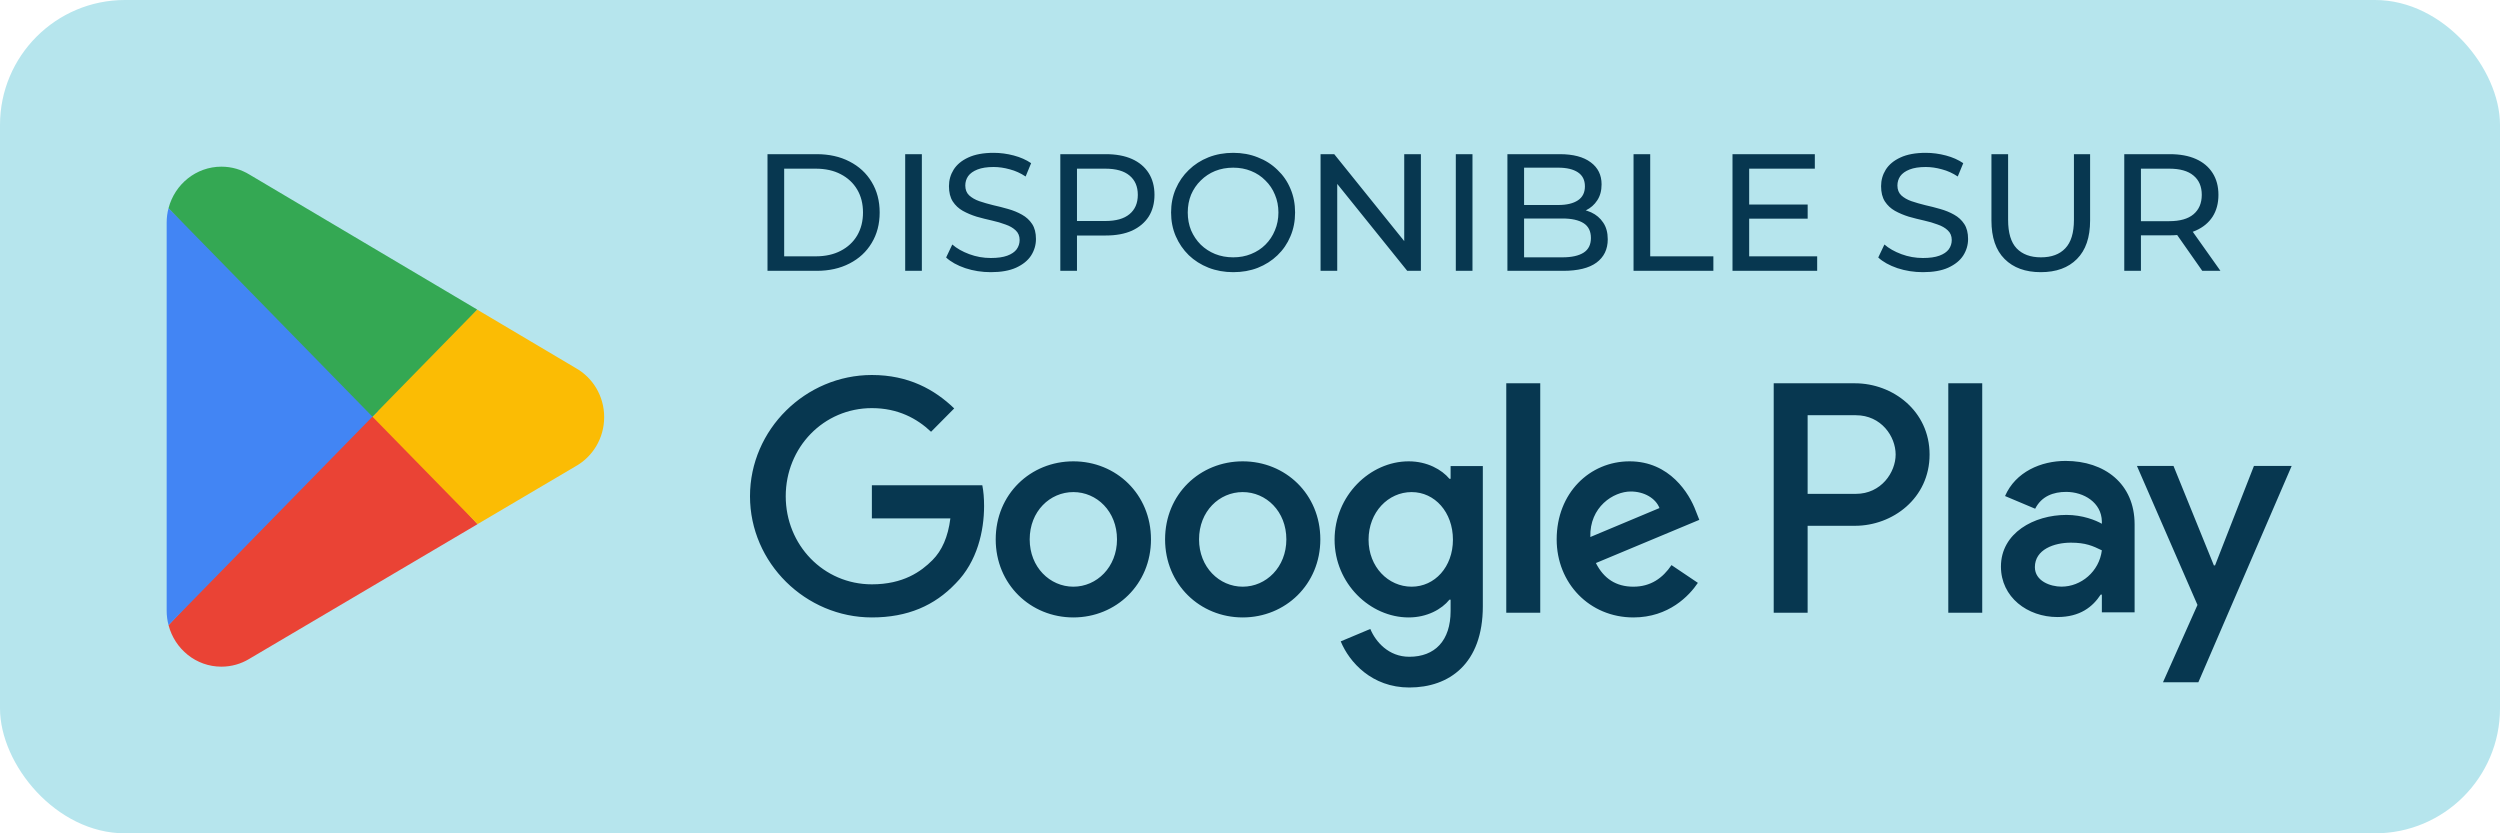
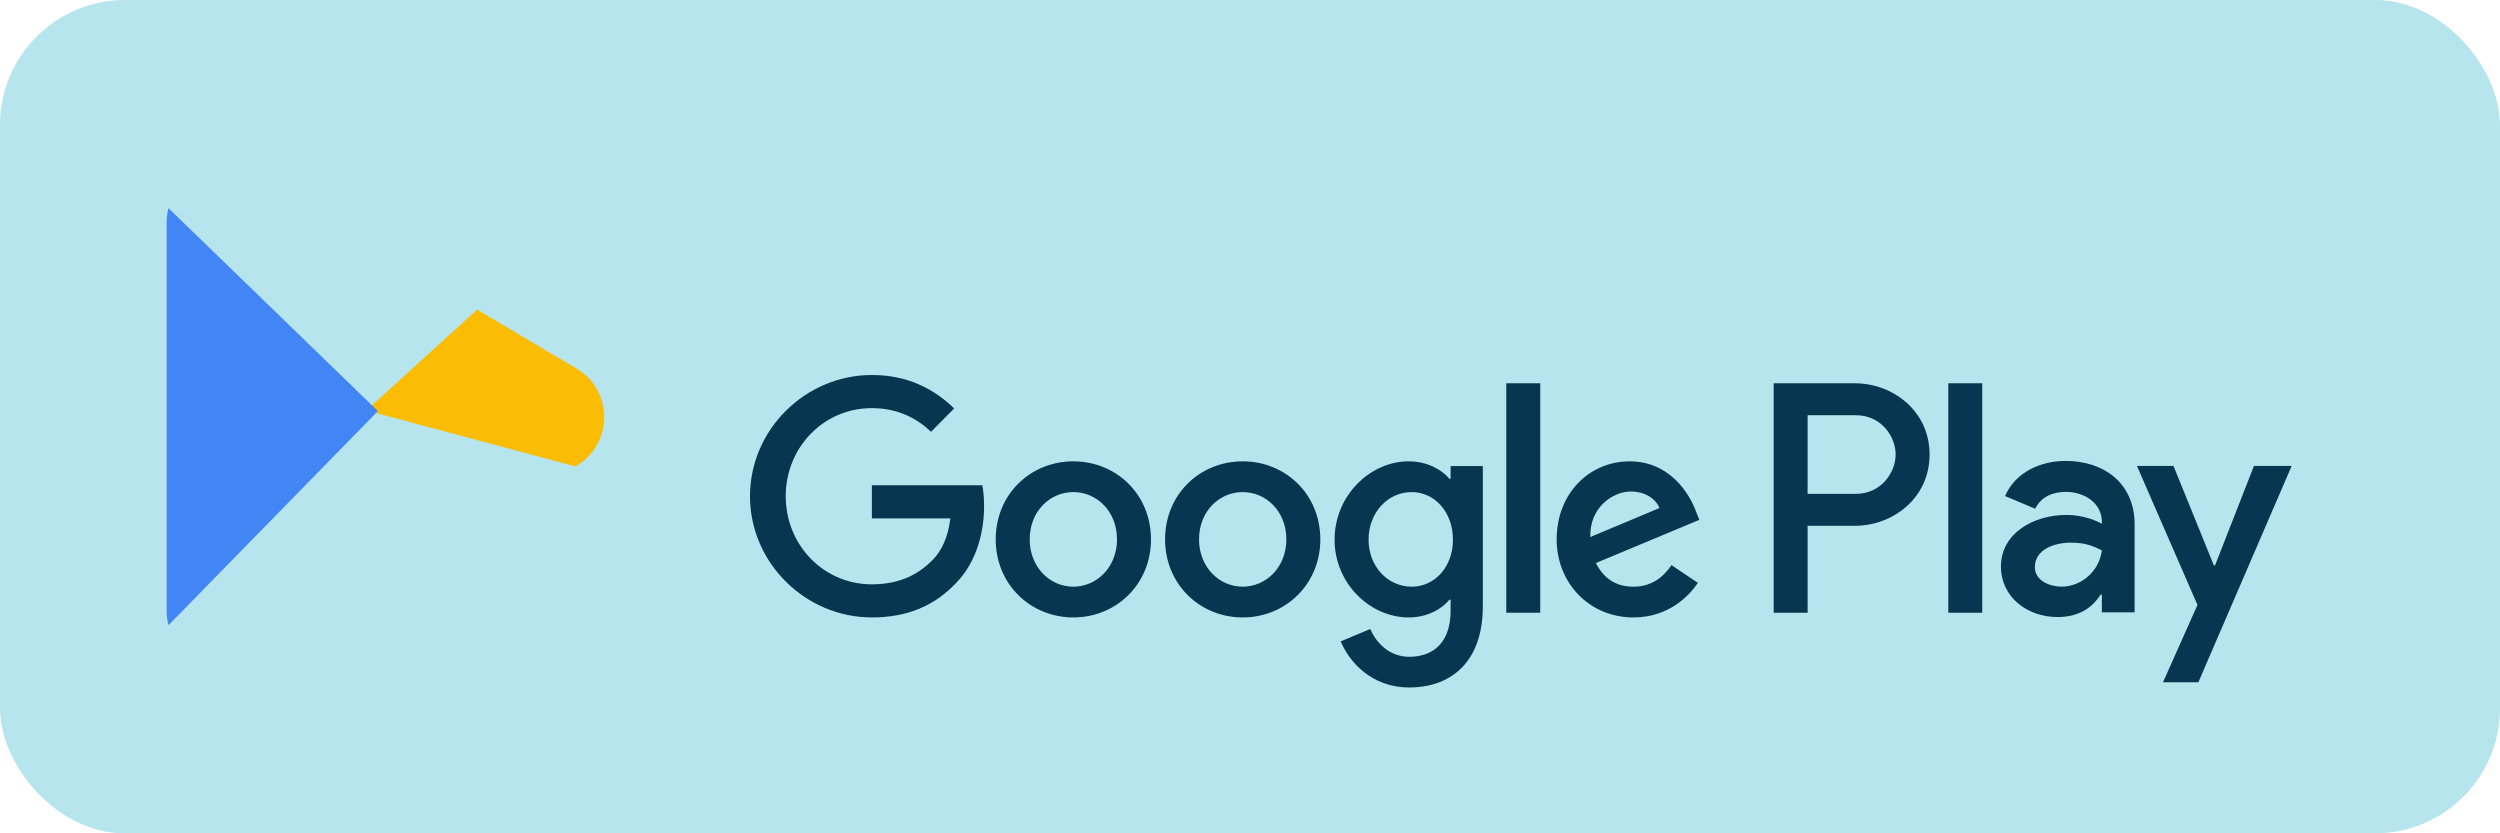
<svg xmlns="http://www.w3.org/2000/svg" width="120" height="40" viewBox="0 0 120 40" fill="none">
  <rect width="120" height="40" rx="6" fill="#B6E5ED" />
-   <path d="M17.805 19.462L8.09 30.006C8.091 30.008 8.091 30.011 8.092 30.012C8.39 31.157 9.412 32 10.626 32C11.111 32 11.566 31.866 11.957 31.631L11.988 31.612L22.923 25.159L17.805 19.462Z" fill="#EA4335" />
-   <path d="M27.633 17.666L27.624 17.66L22.903 14.861L17.584 19.701L22.922 25.158L27.618 22.388C28.441 21.932 29 21.045 29 20.022C29 19.005 28.449 18.122 27.633 17.666Z" fill="#FBBC04" />
+   <path d="M27.633 17.666L27.624 17.66L22.903 14.861L17.584 19.701L27.618 22.388C28.441 21.932 29 21.045 29 20.022C29 19.005 28.449 18.122 27.633 17.666Z" fill="#FBBC04" />
  <path d="M8.089 9.993C8.031 10.213 8 10.445 8 10.684V29.316C8 29.555 8.031 29.787 8.09 30.006L18.139 19.731L8.089 9.993Z" fill="#4285F4" />
-   <path d="M17.877 20L22.905 14.859L11.982 8.384C11.586 8.14 11.122 8 10.627 8C9.413 8 8.389 8.845 8.091 9.99C8.091 9.991 8.09 9.992 8.09 9.993L17.877 20Z" fill="#34A853" />
-   <path d="M36.84 13V7.4H39.2C39.797 7.4 40.323 7.517 40.776 7.752C41.235 7.987 41.589 8.315 41.84 8.736C42.096 9.157 42.224 9.645 42.224 10.2C42.224 10.755 42.096 11.243 41.84 11.664C41.589 12.085 41.235 12.413 40.776 12.648C40.323 12.883 39.797 13 39.2 13H36.84ZM37.64 12.304H39.152C39.616 12.304 40.016 12.216 40.352 12.04C40.693 11.864 40.957 11.619 41.144 11.304C41.331 10.984 41.424 10.616 41.424 10.2C41.424 9.779 41.331 9.411 41.144 9.096C40.957 8.781 40.693 8.536 40.352 8.36C40.016 8.184 39.616 8.096 39.152 8.096H37.64V12.304ZM43.449 13V7.4H44.249V13H43.449ZM47.558 13.064C47.131 13.064 46.723 13 46.334 12.872C45.945 12.739 45.638 12.568 45.414 12.36L45.71 11.736C45.923 11.923 46.195 12.077 46.526 12.2C46.857 12.323 47.201 12.384 47.558 12.384C47.883 12.384 48.147 12.347 48.35 12.272C48.553 12.197 48.702 12.096 48.798 11.968C48.894 11.835 48.942 11.685 48.942 11.52C48.942 11.328 48.878 11.173 48.75 11.056C48.627 10.939 48.465 10.845 48.262 10.776C48.065 10.701 47.846 10.637 47.606 10.584C47.366 10.531 47.123 10.469 46.878 10.4C46.638 10.325 46.417 10.232 46.214 10.12C46.017 10.008 45.857 9.859 45.734 9.672C45.611 9.48 45.55 9.235 45.55 8.936C45.55 8.648 45.625 8.384 45.774 8.144C45.929 7.899 46.163 7.704 46.478 7.56C46.798 7.411 47.203 7.336 47.694 7.336C48.019 7.336 48.342 7.379 48.662 7.464C48.982 7.549 49.259 7.672 49.494 7.832L49.23 8.472C48.99 8.312 48.737 8.197 48.47 8.128C48.203 8.053 47.945 8.016 47.694 8.016C47.379 8.016 47.121 8.056 46.918 8.136C46.715 8.216 46.566 8.323 46.47 8.456C46.379 8.589 46.334 8.739 46.334 8.904C46.334 9.101 46.395 9.259 46.518 9.376C46.646 9.493 46.809 9.587 47.006 9.656C47.209 9.725 47.43 9.789 47.67 9.848C47.91 9.901 48.15 9.963 48.39 10.032C48.635 10.101 48.857 10.192 49.054 10.304C49.257 10.416 49.419 10.565 49.542 10.752C49.665 10.939 49.726 11.179 49.726 11.472C49.726 11.755 49.649 12.019 49.494 12.264C49.339 12.504 49.099 12.699 48.774 12.848C48.454 12.992 48.049 13.064 47.558 13.064ZM50.895 13V7.4H53.079C53.569 7.4 53.988 7.477 54.335 7.632C54.681 7.787 54.948 8.011 55.135 8.304C55.321 8.597 55.415 8.947 55.415 9.352C55.415 9.757 55.321 10.107 55.135 10.4C54.948 10.688 54.681 10.912 54.335 11.072C53.988 11.227 53.569 11.304 53.079 11.304H51.335L51.695 10.928V13H50.895ZM51.695 11.008L51.335 10.608H53.055C53.567 10.608 53.953 10.499 54.215 10.28C54.481 10.061 54.615 9.752 54.615 9.352C54.615 8.952 54.481 8.643 54.215 8.424C53.953 8.205 53.567 8.096 53.055 8.096H51.335L51.695 7.696V11.008ZM59.196 13.064C58.77 13.064 58.372 12.992 58.004 12.848C57.642 12.704 57.327 12.504 57.06 12.248C56.794 11.987 56.586 11.683 56.436 11.336C56.287 10.989 56.212 10.611 56.212 10.2C56.212 9.789 56.287 9.411 56.436 9.064C56.586 8.717 56.794 8.416 57.06 8.16C57.327 7.899 57.642 7.696 58.004 7.552C58.367 7.408 58.764 7.336 59.196 7.336C59.623 7.336 60.015 7.408 60.372 7.552C60.735 7.691 61.05 7.891 61.316 8.152C61.588 8.408 61.796 8.709 61.94 9.056C62.09 9.403 62.164 9.784 62.164 10.2C62.164 10.616 62.09 10.997 61.94 11.344C61.796 11.691 61.588 11.995 61.316 12.256C61.05 12.512 60.735 12.712 60.372 12.856C60.015 12.995 59.623 13.064 59.196 13.064ZM59.196 12.352C59.505 12.352 59.791 12.299 60.052 12.192C60.319 12.085 60.548 11.936 60.74 11.744C60.938 11.547 61.09 11.317 61.196 11.056C61.308 10.795 61.364 10.509 61.364 10.2C61.364 9.891 61.308 9.605 61.196 9.344C61.09 9.083 60.938 8.856 60.74 8.664C60.548 8.467 60.319 8.315 60.052 8.208C59.791 8.101 59.505 8.048 59.196 8.048C58.882 8.048 58.591 8.101 58.324 8.208C58.063 8.315 57.834 8.467 57.636 8.664C57.439 8.856 57.284 9.083 57.172 9.344C57.066 9.605 57.012 9.891 57.012 10.2C57.012 10.509 57.066 10.795 57.172 11.056C57.284 11.317 57.439 11.547 57.636 11.744C57.834 11.936 58.063 12.085 58.324 12.192C58.591 12.299 58.882 12.352 59.196 12.352ZM63.387 13V7.4H64.043L67.747 12H67.403V7.4H68.203V13H67.547L63.843 8.4H64.187V13H63.387ZM69.879 13V7.4H70.679V13H69.879ZM72.356 13V7.4H74.868C75.513 7.4 76.009 7.531 76.356 7.792C76.702 8.048 76.876 8.4 76.876 8.848C76.876 9.152 76.806 9.408 76.668 9.616C76.534 9.824 76.353 9.984 76.124 10.096C75.894 10.208 75.646 10.264 75.38 10.264L75.524 10.024C75.844 10.024 76.126 10.08 76.372 10.192C76.617 10.304 76.812 10.469 76.956 10.688C77.1 10.901 77.172 11.168 77.172 11.488C77.172 11.968 76.99 12.341 76.628 12.608C76.27 12.869 75.737 13 75.028 13H72.356ZM73.156 12.352H74.996C75.438 12.352 75.777 12.277 76.012 12.128C76.246 11.979 76.364 11.744 76.364 11.424C76.364 11.099 76.246 10.861 76.012 10.712C75.777 10.563 75.438 10.488 74.996 10.488H73.084V9.84H74.796C75.201 9.84 75.516 9.765 75.74 9.616C75.964 9.467 76.076 9.243 76.076 8.944C76.076 8.645 75.964 8.421 75.74 8.272C75.516 8.123 75.201 8.048 74.796 8.048H73.156V12.352ZM78.41 13V7.4H79.21V12.304H82.242V13H78.41ZM83.888 9.816H86.768V10.496H83.888V9.816ZM83.96 12.304H87.224V13H83.16V7.4H87.112V8.096H83.96V12.304ZM92.3 13.064C91.874 13.064 91.466 13 91.076 12.872C90.687 12.739 90.38 12.568 90.156 12.36L90.452 11.736C90.665 11.923 90.938 12.077 91.268 12.2C91.599 12.323 91.943 12.384 92.3 12.384C92.626 12.384 92.889 12.347 93.092 12.272C93.295 12.197 93.444 12.096 93.54 11.968C93.636 11.835 93.684 11.685 93.684 11.52C93.684 11.328 93.62 11.173 93.492 11.056C93.37 10.939 93.207 10.845 93.004 10.776C92.807 10.701 92.588 10.637 92.348 10.584C92.108 10.531 91.865 10.469 91.62 10.4C91.38 10.325 91.159 10.232 90.956 10.12C90.759 10.008 90.599 9.859 90.476 9.672C90.353 9.48 90.292 9.235 90.292 8.936C90.292 8.648 90.367 8.384 90.516 8.144C90.671 7.899 90.906 7.704 91.22 7.56C91.54 7.411 91.945 7.336 92.436 7.336C92.761 7.336 93.084 7.379 93.404 7.464C93.724 7.549 94.001 7.672 94.236 7.832L93.972 8.472C93.732 8.312 93.479 8.197 93.212 8.128C92.945 8.053 92.687 8.016 92.436 8.016C92.121 8.016 91.863 8.056 91.66 8.136C91.457 8.216 91.308 8.323 91.212 8.456C91.121 8.589 91.076 8.739 91.076 8.904C91.076 9.101 91.138 9.259 91.26 9.376C91.388 9.493 91.551 9.587 91.748 9.656C91.951 9.725 92.172 9.789 92.412 9.848C92.652 9.901 92.892 9.963 93.132 10.032C93.377 10.101 93.599 10.192 93.796 10.304C93.999 10.416 94.162 10.565 94.284 10.752C94.407 10.939 94.468 11.179 94.468 11.472C94.468 11.755 94.391 12.019 94.236 12.264C94.082 12.504 93.841 12.699 93.516 12.848C93.196 12.992 92.791 13.064 92.3 13.064ZM97.957 13.064C97.221 13.064 96.642 12.853 96.221 12.432C95.799 12.011 95.589 11.395 95.589 10.584V7.4H96.389V10.552C96.389 11.176 96.525 11.632 96.797 11.92C97.074 12.208 97.463 12.352 97.965 12.352C98.472 12.352 98.861 12.208 99.133 11.92C99.41 11.632 99.549 11.176 99.549 10.552V7.4H100.325V10.584C100.325 11.395 100.114 12.011 99.693 12.432C99.277 12.853 98.698 13.064 97.957 13.064ZM101.965 13V7.4H104.149C104.64 7.4 105.058 7.477 105.405 7.632C105.752 7.787 106.018 8.011 106.205 8.304C106.392 8.597 106.485 8.947 106.485 9.352C106.485 9.757 106.392 10.107 106.205 10.4C106.018 10.688 105.752 10.909 105.405 11.064C105.058 11.219 104.64 11.296 104.149 11.296H102.405L102.765 10.928V13H101.965ZM105.709 13L104.285 10.968H105.141L106.581 13H105.709ZM102.765 11.008L102.405 10.616H104.125C104.637 10.616 105.024 10.507 105.285 10.288C105.552 10.064 105.685 9.752 105.685 9.352C105.685 8.952 105.552 8.643 105.285 8.424C105.024 8.205 104.637 8.096 104.125 8.096H102.405L102.765 7.696V11.008Z" fill="#073750" />
  <path d="M93.518 29.41H95.147V18.398H93.518V29.41ZM108.189 22.365L106.322 27.139H106.266L104.328 22.365H102.573L105.479 29.037L103.823 32.749H105.521L110 22.365H108.189ZM98.952 28.159C98.418 28.159 97.674 27.89 97.674 27.223C97.674 26.374 98.6 26.048 99.4 26.048C100.116 26.048 100.454 26.204 100.889 26.416C100.762 27.436 99.892 28.159 98.952 28.159ZM99.148 22.124C97.969 22.124 96.747 22.648 96.242 23.81L97.688 24.419C97.997 23.81 98.572 23.611 99.176 23.611C100.019 23.611 100.875 24.121 100.889 25.028V25.141C100.594 24.971 99.963 24.716 99.19 24.716C97.632 24.716 96.045 25.581 96.045 27.195C96.045 28.669 97.323 29.618 98.755 29.618C99.85 29.618 100.454 29.122 100.833 28.541H100.889V29.391H102.461V25.169C102.461 23.215 101.015 22.124 99.148 22.124M89.082 23.705H86.766V19.931H89.082C90.3 19.931 90.991 20.948 90.991 21.818C90.991 22.671 90.3 23.705 89.082 23.705ZM89.04 18.398H85.138V29.41H86.766V25.238H89.04C90.845 25.238 92.62 23.918 92.62 21.818C92.62 19.717 90.845 18.398 89.04 18.398M67.758 28.161C66.633 28.161 65.691 27.21 65.691 25.905C65.691 24.585 66.633 23.62 67.758 23.62C68.87 23.62 69.741 24.585 69.741 25.905C69.741 27.21 68.87 28.161 67.758 28.161ZM69.629 22.981H69.572C69.206 22.542 68.504 22.144 67.618 22.144C65.761 22.144 64.06 23.79 64.06 25.905C64.06 28.005 65.761 29.637 67.618 29.637C68.504 29.637 69.206 29.24 69.572 28.785H69.629V29.325C69.629 30.758 68.87 31.525 67.646 31.525C66.647 31.525 66.028 30.8 65.775 30.19L64.355 30.786C64.763 31.78 65.846 33 67.646 33C69.558 33 71.176 31.865 71.176 29.098V22.371H69.629V22.981ZM72.301 29.41H73.932V18.397H72.301V29.41ZM76.336 25.777C76.294 24.33 77.447 23.592 78.277 23.592C78.924 23.592 79.472 23.918 79.655 24.386L76.336 25.777ZM81.399 24.528C81.09 23.691 80.147 22.144 78.221 22.144C76.308 22.144 74.72 23.662 74.72 25.891C74.72 27.991 76.294 29.637 78.403 29.637C80.105 29.637 81.09 28.587 81.498 27.977L80.232 27.125C79.81 27.749 79.233 28.161 78.403 28.161C77.574 28.161 76.983 27.777 76.603 27.026L81.567 24.953L81.399 24.528ZM41.85 23.294V24.883H45.618C45.506 25.777 45.211 26.43 44.761 26.883C44.212 27.437 43.354 28.048 41.85 28.048C39.529 28.048 37.715 26.16 37.715 23.819C37.715 21.477 39.529 19.59 41.85 19.59C43.102 19.59 44.016 20.087 44.691 20.725L45.802 19.604C44.859 18.696 43.608 18 41.85 18C38.672 18 36 20.612 36 23.819C36 27.026 38.672 29.637 41.85 29.637C43.565 29.637 44.859 29.069 45.871 28.005C46.913 26.955 47.236 25.479 47.236 24.287C47.236 23.918 47.208 23.578 47.151 23.294H41.85ZM51.521 28.161C50.396 28.161 49.425 27.224 49.425 25.891C49.425 24.542 50.396 23.62 51.521 23.62C52.645 23.62 53.616 24.542 53.616 25.891C53.616 27.224 52.645 28.161 51.521 28.161ZM51.521 22.144C49.467 22.144 47.794 23.719 47.794 25.891C47.794 28.048 49.467 29.637 51.521 29.637C53.574 29.637 55.247 28.048 55.247 25.891C55.247 23.719 53.574 22.144 51.521 22.144ZM59.65 28.161C58.525 28.161 57.554 27.224 57.554 25.891C57.554 24.542 58.525 23.62 59.65 23.62C60.775 23.62 61.745 24.542 61.745 25.891C61.745 27.224 60.775 28.161 59.65 28.161ZM59.65 22.144C57.597 22.144 55.924 23.719 55.924 25.891C55.924 28.048 57.597 29.637 59.65 29.637C61.703 29.637 63.376 28.048 63.376 25.891C63.376 23.719 61.703 22.144 59.65 22.144Z" fill="#073750" />
</svg>